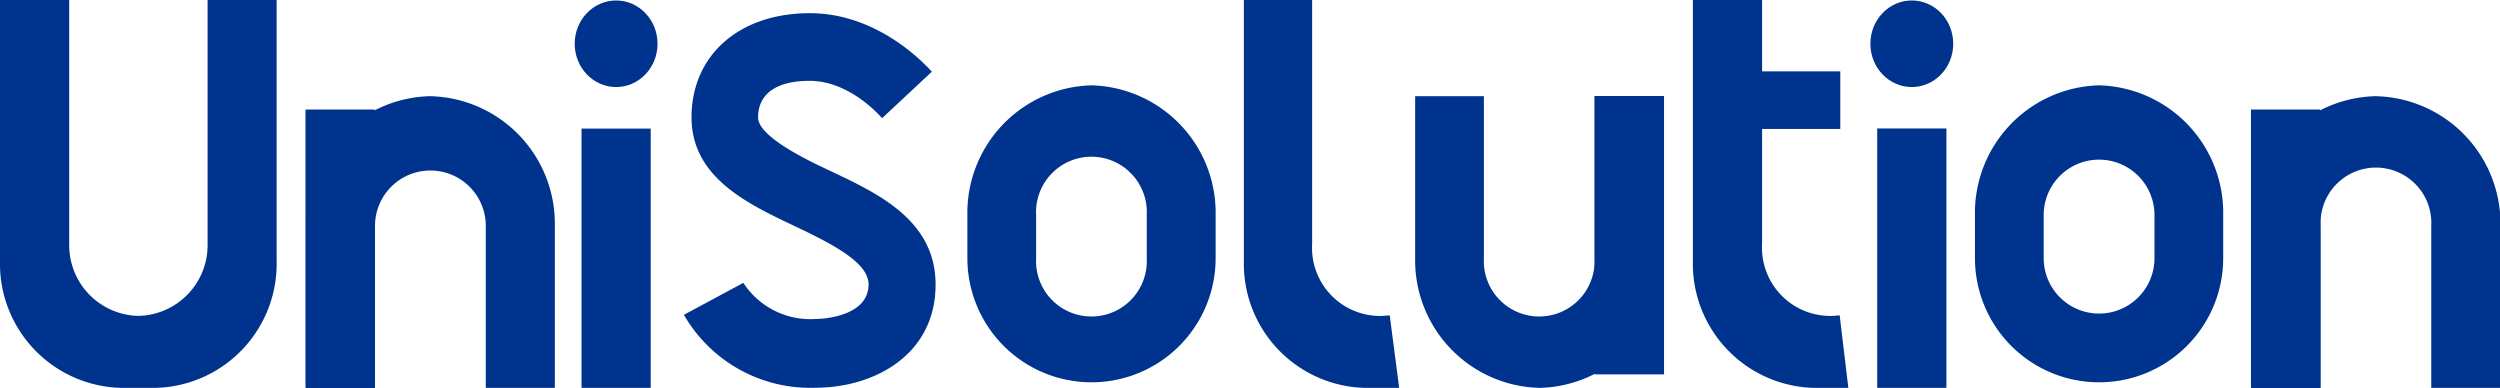
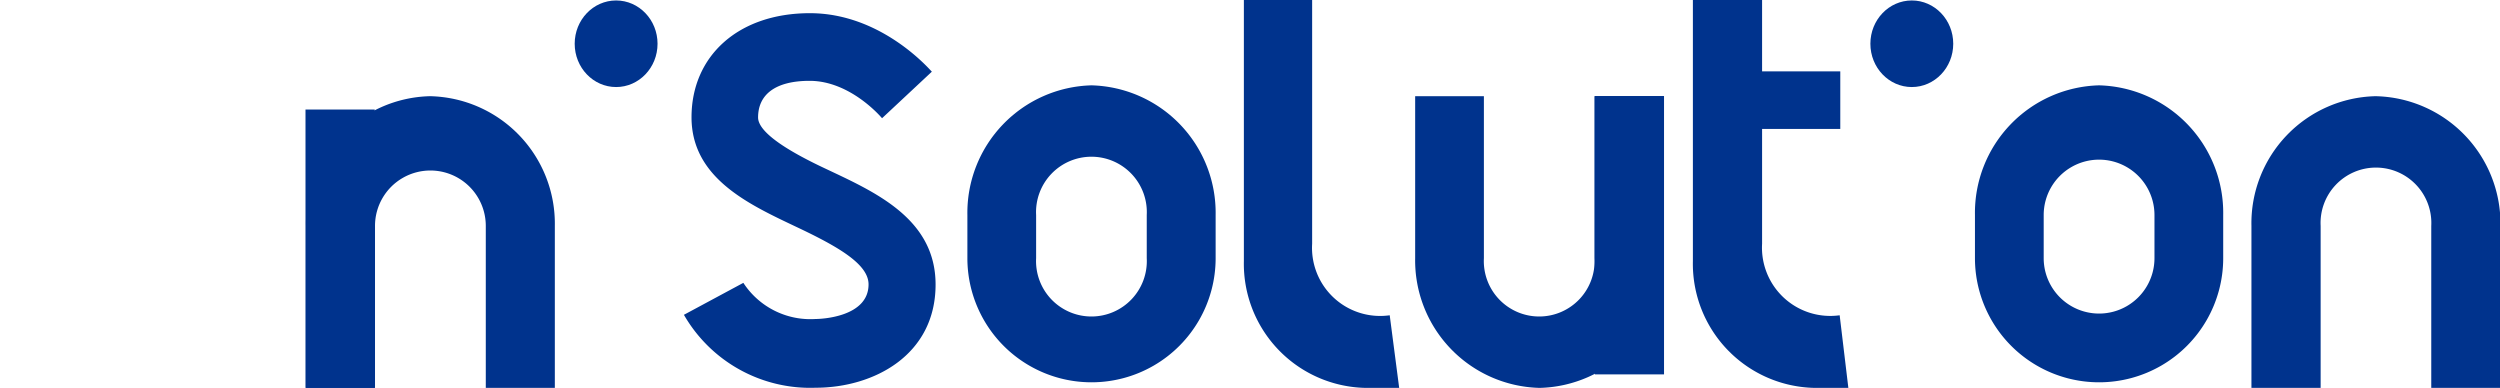
<svg xmlns="http://www.w3.org/2000/svg" id="图层_1" data-name="图层 1" viewBox="0 0 161.13 25">
  <defs>
    <style>.cls-1{fill:#00338d;}</style>
  </defs>
  <title>logo</title>
-   <rect class="cls-1" x="32.79" y="15.91" width="16.72" height="4.46" transform="translate(57.85 -24.5) rotate(90)" />
-   <path class="cls-1" d="M14.81,1.5V17.21a4.56,4.56,0,0,1-4.46,4.65,4.56,4.56,0,0,1-4.46-4.65V1.5H1.43V18.33A8,8,0,0,0,9.28,26.5h2.14a8,8,0,0,0,7.84-8.17V1.5Z" transform="translate(-1.43 -1.5)" />
  <ellipse class="cls-1" cx="39.71" cy="2.82" rx="2.67" ry="2.79" />
-   <rect class="cls-1" x="116.29" y="15.91" width="16.72" height="4.46" transform="translate(141.36 -108.01) rotate(90)" />
  <ellipse class="cls-1" cx="123.22" cy="2.82" rx="2.67" ry="2.79" />
  <path class="cls-1" d="M71.78,7a8.22,8.22,0,0,0-8,8.36v2.78a8,8,0,1,0,16,0V15.36A8.22,8.22,0,0,0,71.78,7Zm3.56,11.14a3.57,3.57,0,1,1-7.13,0V15.36a3.57,3.57,0,1,1,7.13,0Z" transform="translate(-1.43 -1.5)" />
  <path class="cls-1" d="M136.72,7a8.22,8.22,0,0,0-8,8.36v2.78a8,8,0,1,0,16,0V15.36A8.22,8.22,0,0,0,136.72,7Zm3.57,11.14a3.57,3.57,0,1,1-7.14,0V15.36a3.57,3.57,0,1,1,7.14,0Z" transform="translate(-1.43 -1.5)" />
  <rect class="cls-1" x="109.31" y="4.6" width="9.3" height="3.71" />
  <path class="cls-1" d="M120,21.82a4.4,4.4,0,0,1-5-4.61V1.5h-4.46V18.33a8,8,0,0,0,7.85,8.17h2.17Z" transform="translate(-1.43 -1.5)" />
  <path class="cls-1" d="M91,21.82a4.39,4.39,0,0,1-5-4.61V1.5H81.6V18.33a8,8,0,0,0,7.84,8.17h2.17Z" transform="translate(-1.43 -1.5)" />
  <path class="cls-1" d="M29.15,7.7a8.19,8.19,0,0,0-8,8.36V26.5h4.45V16.06a3.57,3.57,0,1,1,7.14,0V26.5h4.45V16.06A8.22,8.22,0,0,0,29.15,7.7Z" transform="translate(-1.43 -1.5)" />
  <rect class="cls-1" x="19.69" y="7.06" width="4.46" height="17.94" />
  <path class="cls-1" d="M154.54,7.7a8.19,8.19,0,0,0-8,8.36V26.5H151V16.06a3.57,3.57,0,1,1,7.13,0V26.5h4.46V16.06A8.22,8.22,0,0,0,154.54,7.7Z" transform="translate(-1.43 -1.5)" />
-   <rect class="cls-1" x="145.08" y="7.06" width="4.46" height="17.94" />
  <path class="cls-1" d="M100.66,26.5a8.19,8.19,0,0,0,8-8.36V7.7h-4.46V18.14a3.57,3.57,0,1,1-7.13,0V7.7H92.64V18.14A8.22,8.22,0,0,0,100.66,26.5Z" transform="translate(-1.43 -1.5)" />
  <rect class="cls-1" x="104.22" y="7.7" width="4.46" height="17.94" transform="translate(211.47 31.83) rotate(180)" />
  <path class="cls-1" d="M54,26.49a9.39,9.39,0,0,1-8.49-4.7l3.83-2.06A5.16,5.16,0,0,0,54,22.06c.35,0,3.41-.12,3.41-2.23,0-1.3-1.93-2.42-4.64-3.7C49.74,14.69,46,13,46,9.06s3-6.71,7.63-6.71S61.36,6,61.49,6.12l-3.21,3s-2-2.41-4.67-2.41c-2.2,0-3.32.88-3.32,2.36,0,1.07,2.37,2.37,4.28,3.27,3.19,1.51,7.16,3.21,7.16,7.5C61.73,24.4,57.73,26.49,54,26.49Z" transform="translate(-1.43 -1.5)" />
</svg>